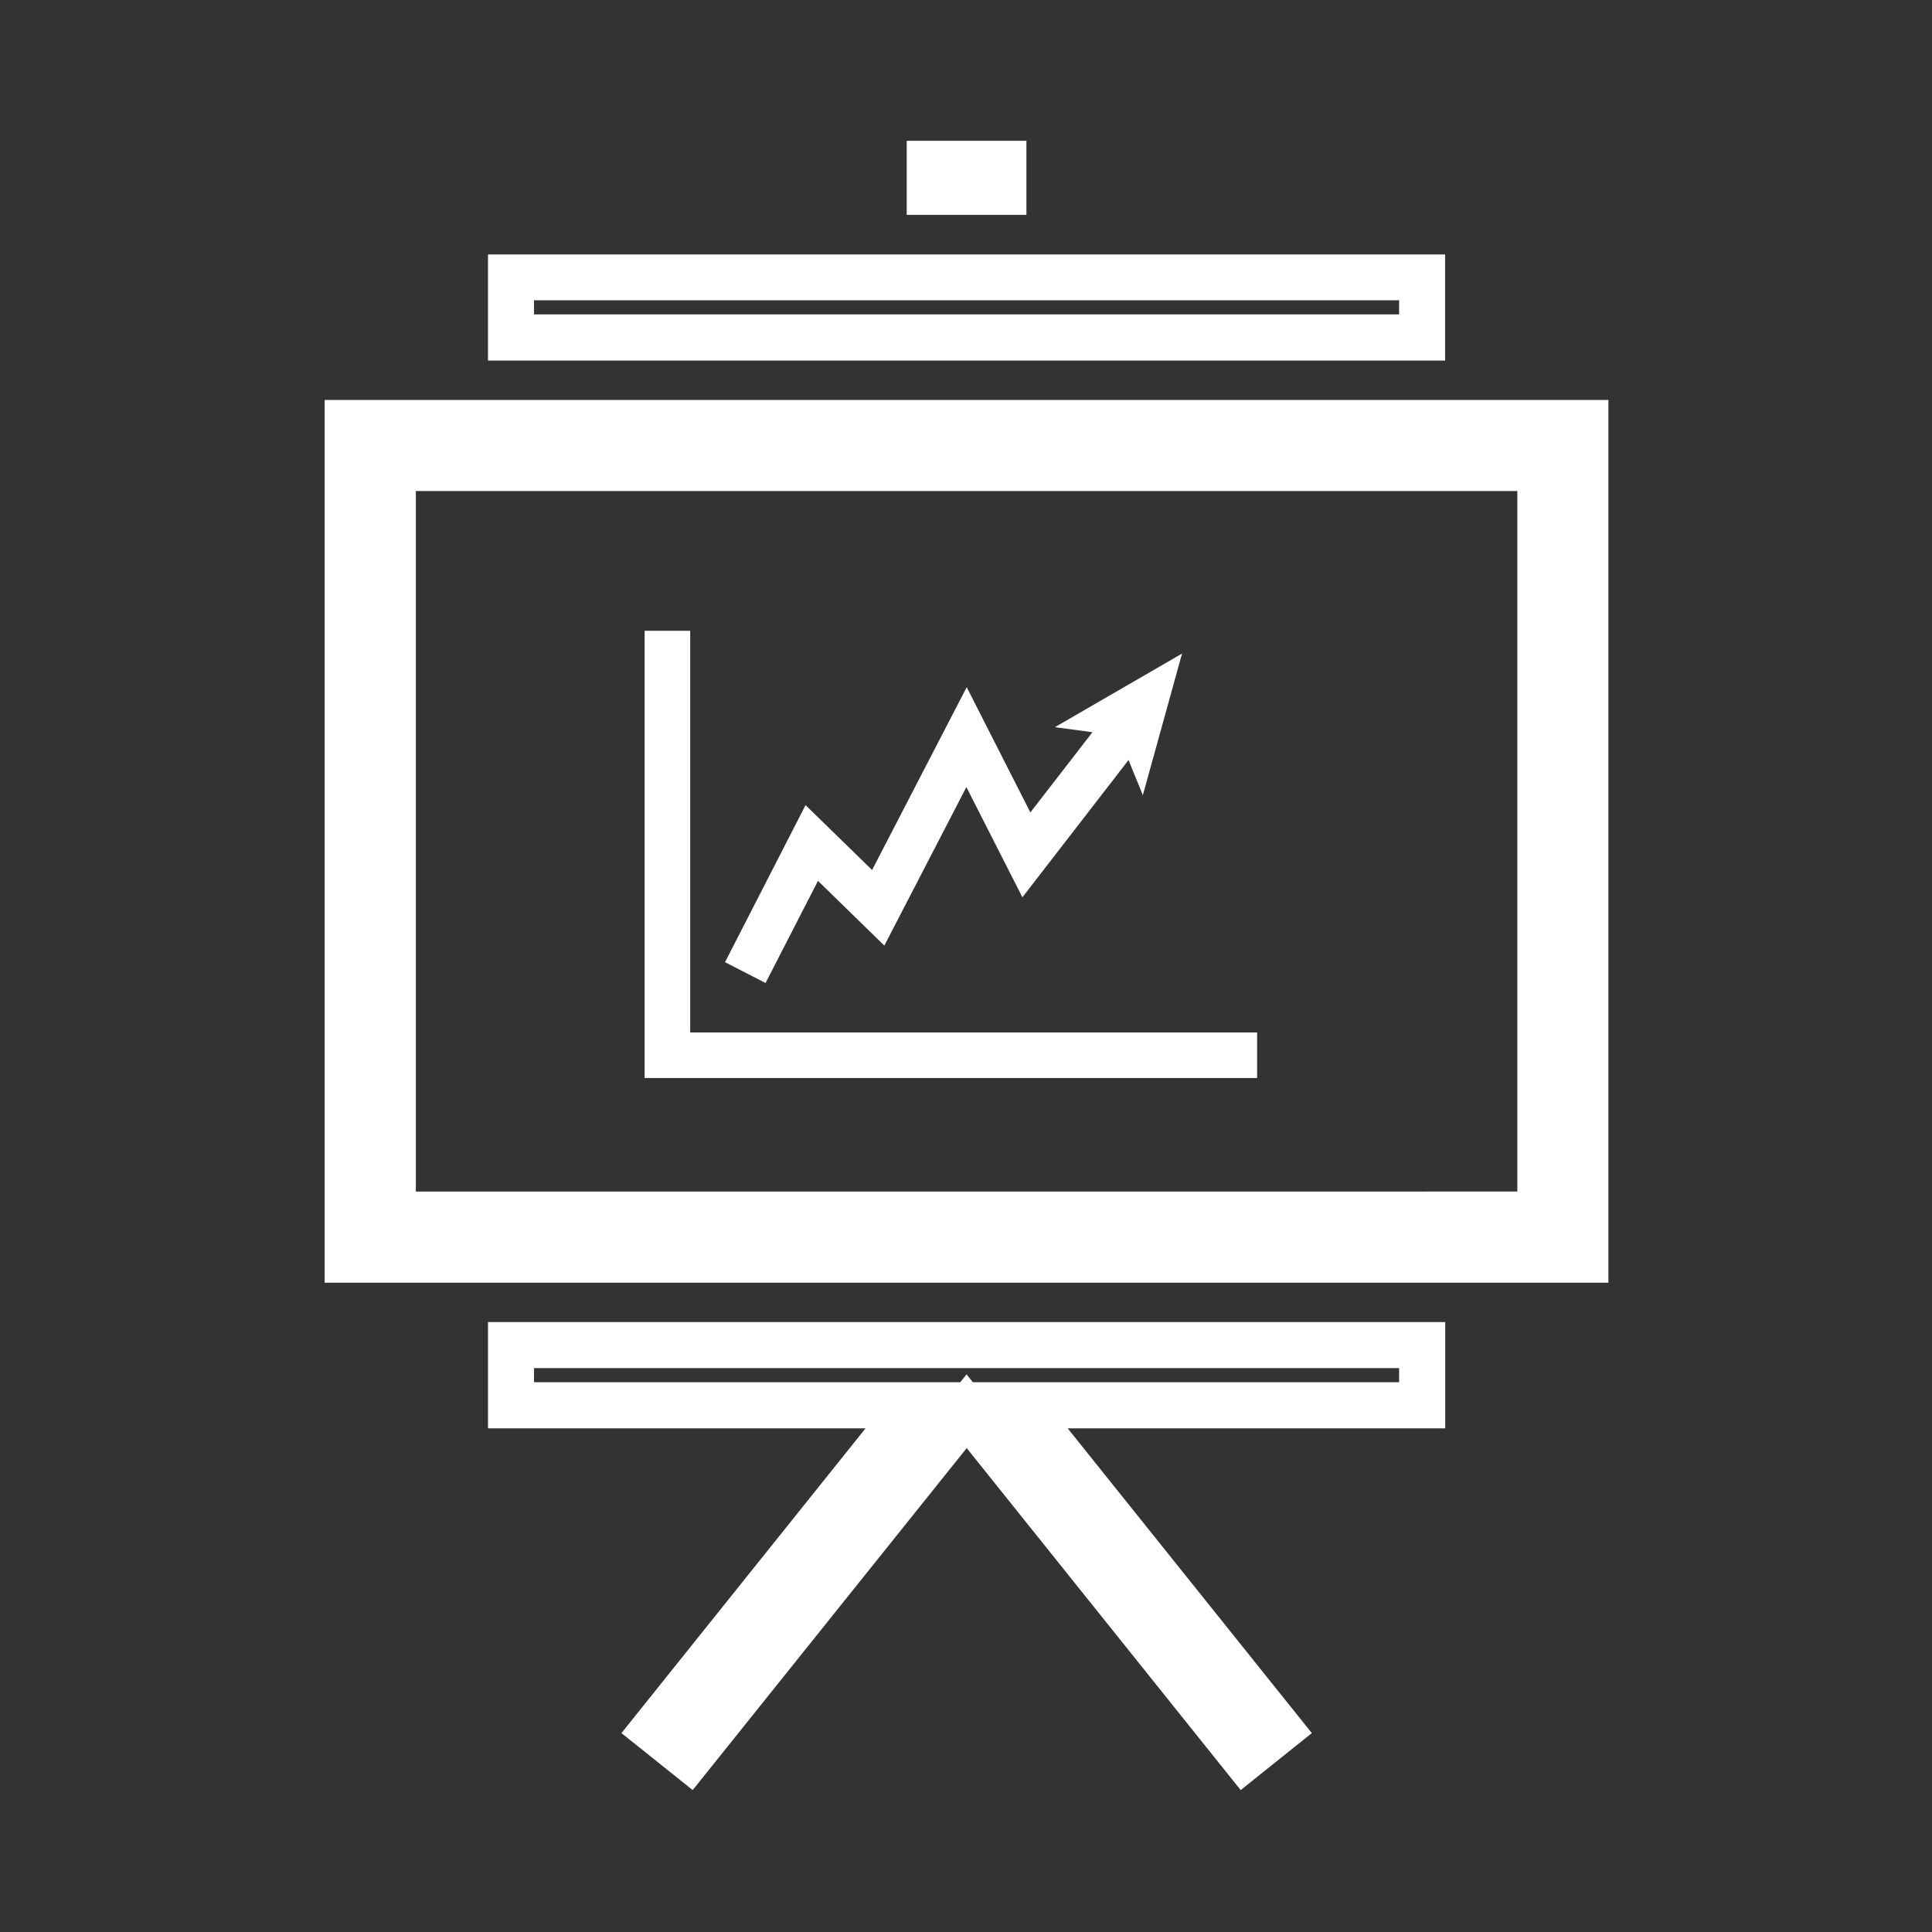
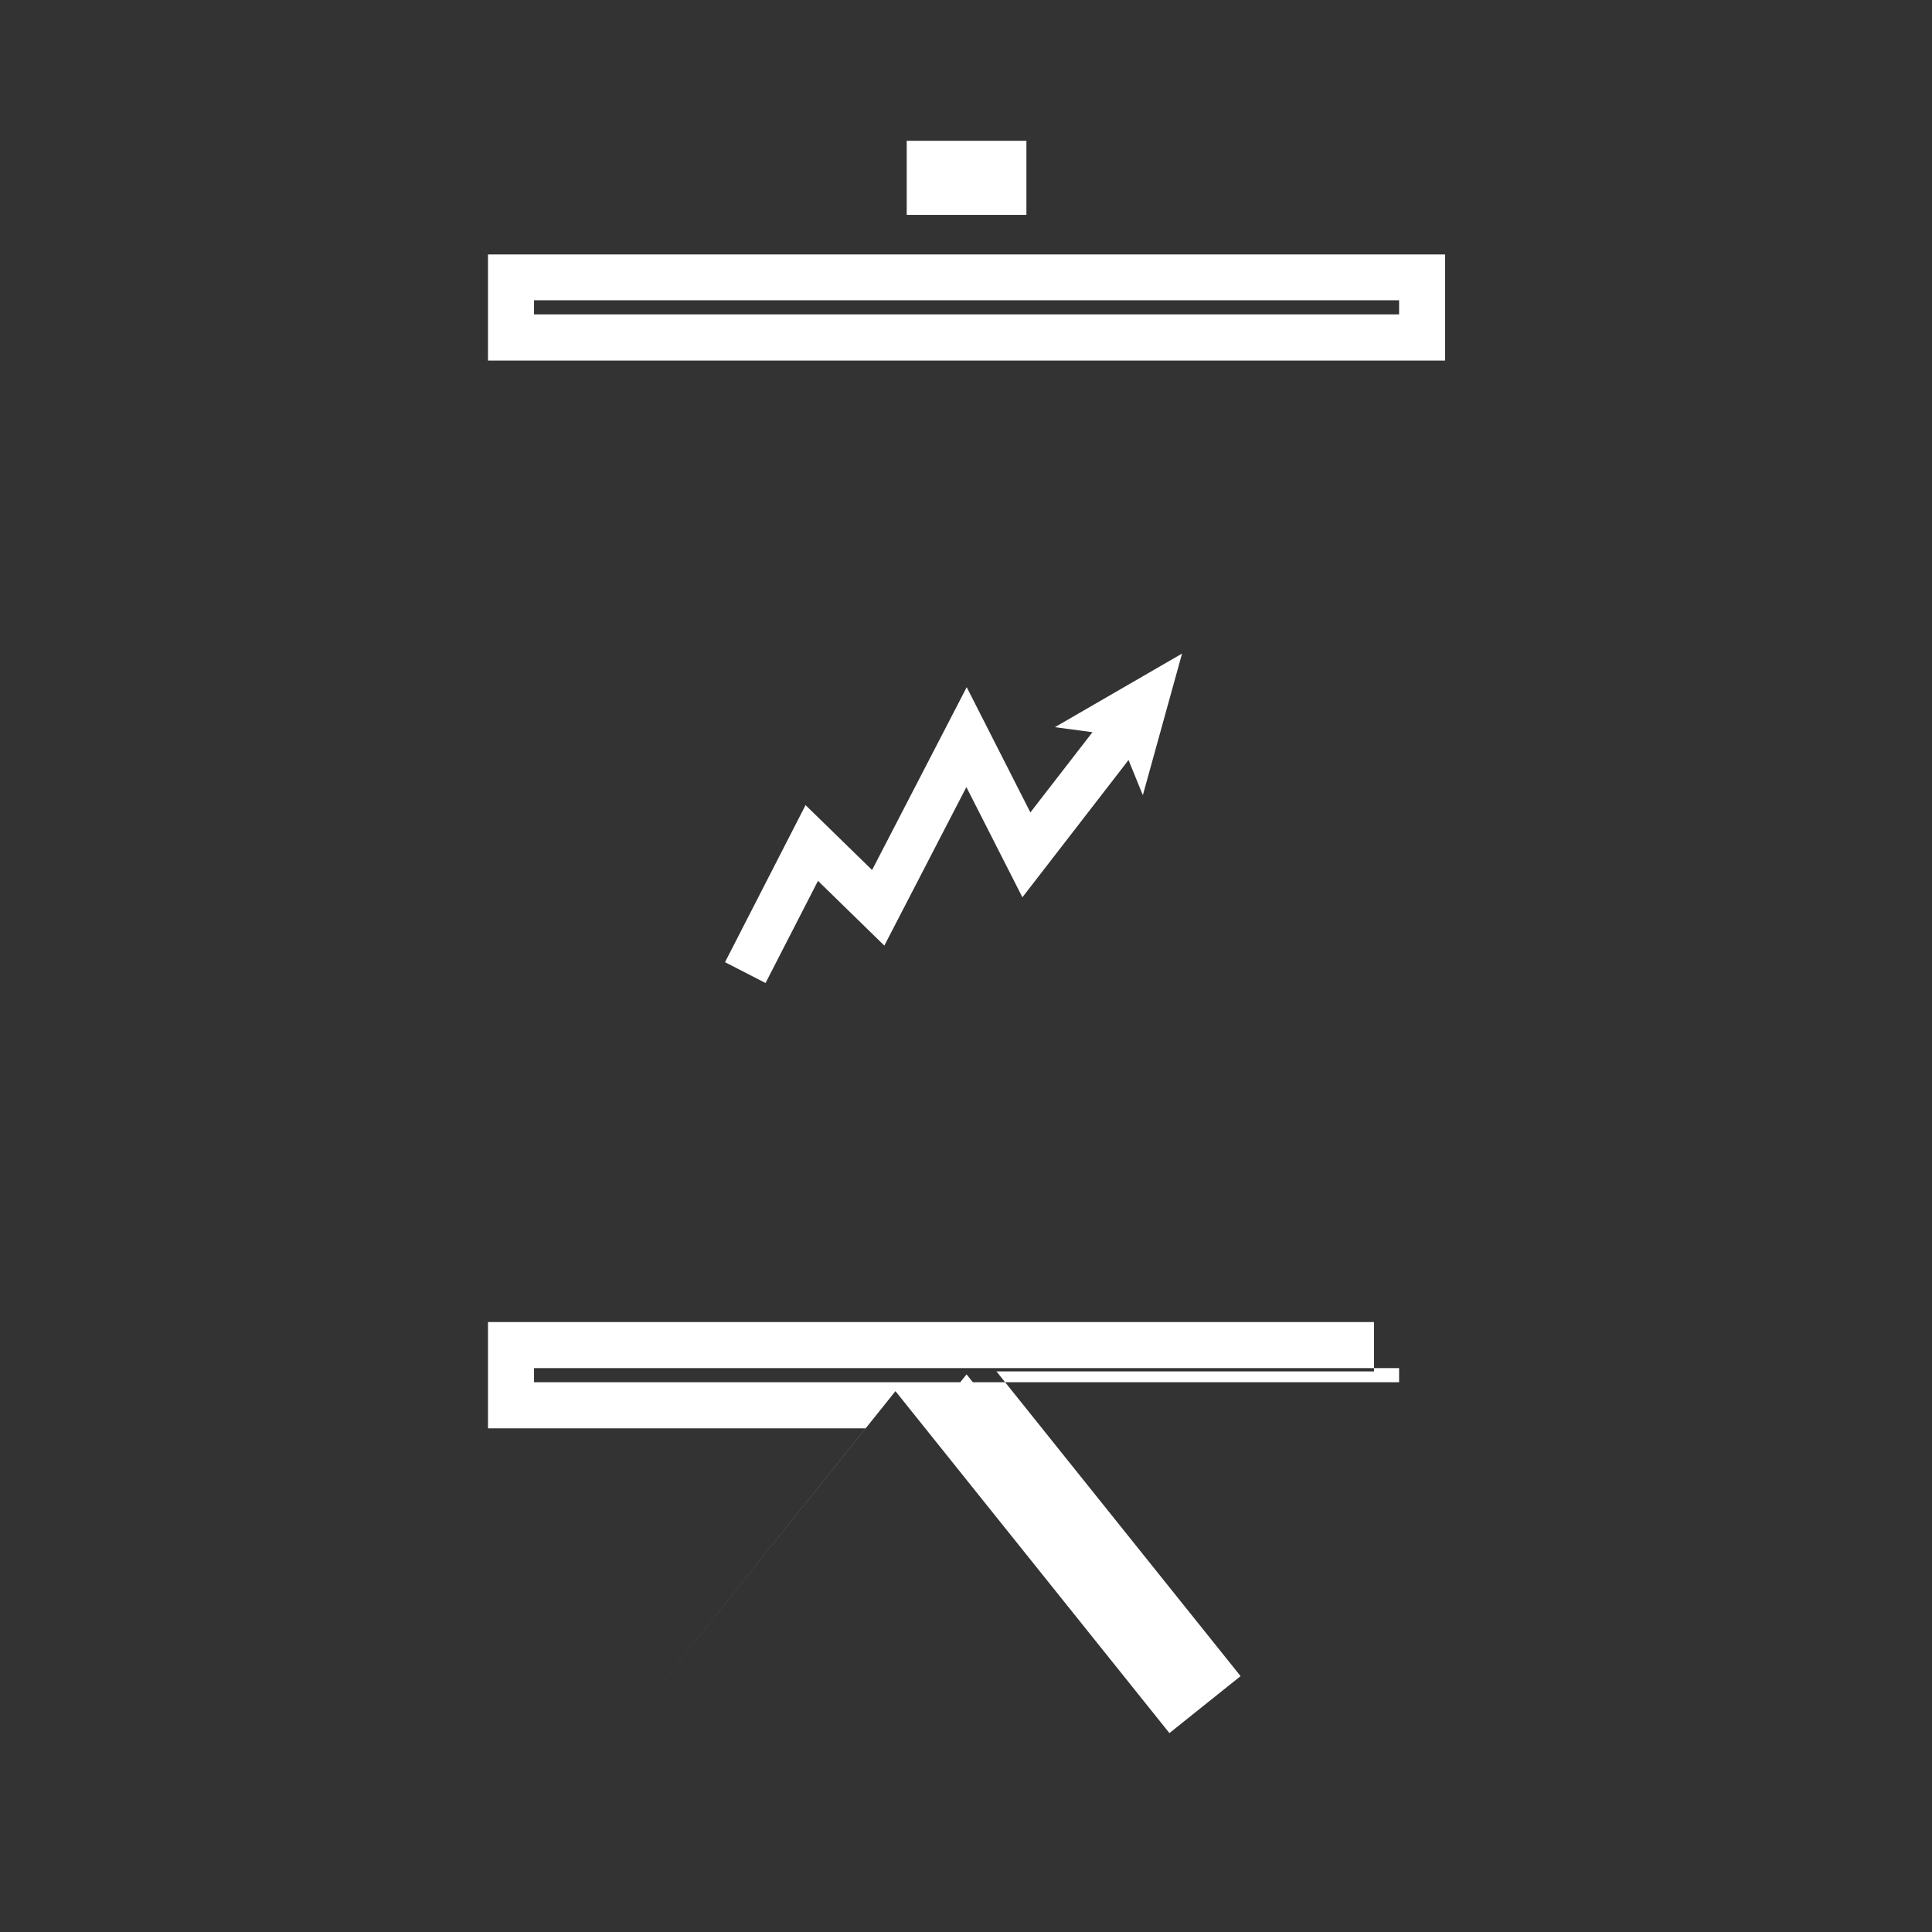
<svg xmlns="http://www.w3.org/2000/svg" id="Capa_1" data-name="Capa 1" viewBox="0 0 410 410">
  <rect x="0" y="0" width="410" height="410" fill="#333333" stroke="none" />
  <defs>
    <style>.cls-1{fill:#fff;}</style>
  </defs>
  <title>p8f2</title>
-   <path class="cls-1" d="M341.33,84.87H68.9V272.21H341.33V84.87Zm-253.08,168V104.21H322V252.86Z" />
  <path class="cls-1" d="M296.91,63.72v3H113.33v-3H296.91M306.67,54H103.56V76.52H306.67V54Z" />
-   <path class="cls-1" d="M296.91,290.33v3H206.45l-1.33-1.67-1.34,1.67H113.33v-3H296.91m9.76-9.77H103.56v22.56h80.12l-51.8,64.67L147,379.88l58.15-72.57,58.14,72.57,15.1-12.09-51.81-64.67h80.12V280.56Z" />
+   <path class="cls-1" d="M296.91,290.33v3H206.45l-1.33-1.67-1.34,1.67H113.33v-3H296.91m9.76-9.77H103.56v22.56h80.12l-51.8,64.67l58.15-72.57,58.14,72.57,15.1-12.09-51.81-64.67h80.12V280.56Z" />
  <polygon class="cls-1" points="217.82 29.88 192.42 29.88 192.42 45.6 217.82 45.6 217.82 29.88 217.82 29.88" />
-   <polygon class="cls-1" points="146.47 133.86 136.8 133.86 136.8 228.77 266.78 228.77 266.78 219.1 146.47 219.1 146.47 133.86 146.47 133.86" />
  <polygon class="cls-1" points="250.85 138.7 223.86 154.32 231.84 155.38 218.66 172.41 205.15 145.83 185.07 184.63 170.95 170.86 153.86 204.19 162.46 208.61 173.59 186.93 187.67 200.67 205.08 167.03 216.97 190.42 239.49 161.29 242.53 168.75 250.85 138.7 250.85 138.7" />
</svg>